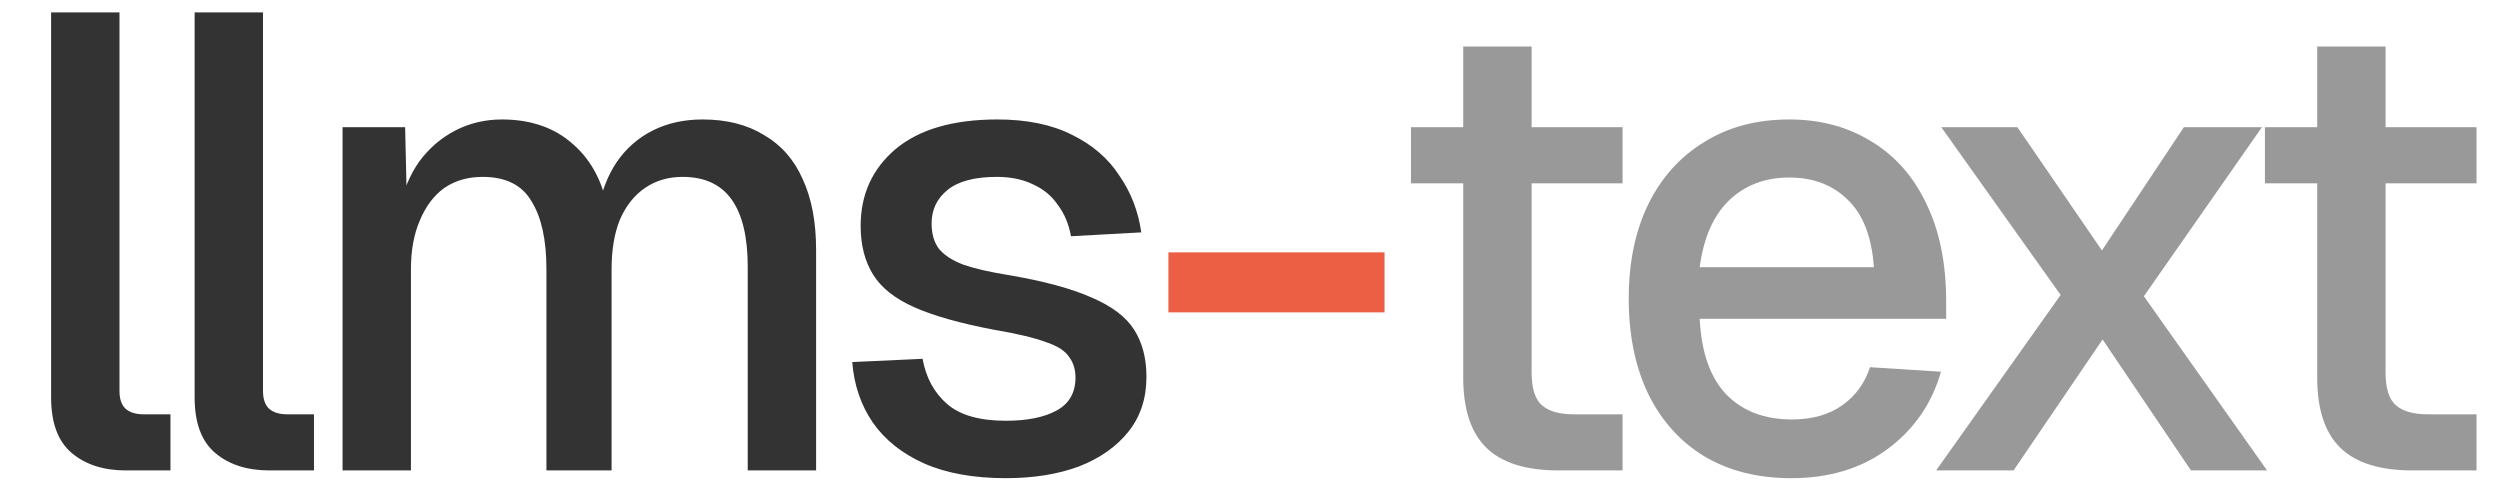
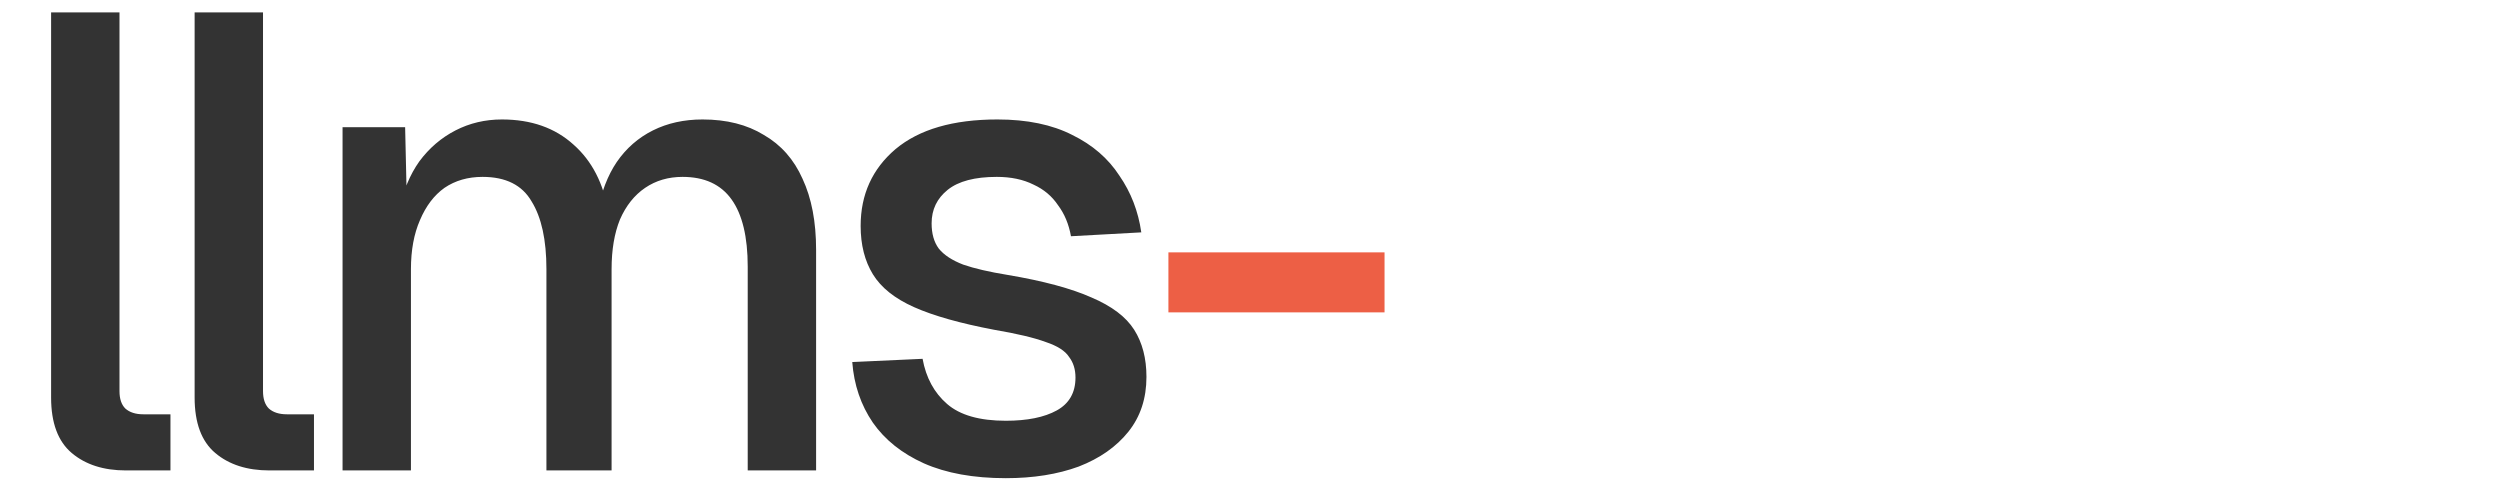
<svg xmlns="http://www.w3.org/2000/svg" width="93" height="18" viewBox="0 0 93 18" fill="none">
  <path d="M4.685 17.5C3.853 17.5 3.181 17.284 2.669 16.852C2.157 16.42 1.901 15.732 1.901 14.788V0.46H4.445V14.548C4.445 14.836 4.517 15.052 4.661 15.196C4.821 15.34 5.045 15.412 5.333 15.412H6.341V17.5H4.685ZM10.024 17.5C9.192 17.5 8.52 17.284 8.008 16.852C7.496 16.42 7.24 15.732 7.24 14.788V0.46H9.784V14.548C9.784 14.836 9.856 15.052 10 15.196C10.16 15.34 10.384 15.412 10.672 15.412H11.68V17.5H10.024ZM12.743 17.5V4.732H15.071L15.143 7.9L14.855 7.804C14.999 7.1 15.247 6.5 15.599 6.004C15.967 5.508 16.415 5.124 16.943 4.852C17.471 4.58 18.047 4.444 18.671 4.444C19.759 4.444 20.647 4.756 21.335 5.38C22.023 5.988 22.455 6.828 22.631 7.9H22.223C22.367 7.148 22.607 6.524 22.943 6.028C23.295 5.516 23.743 5.124 24.287 4.852C24.831 4.58 25.447 4.444 26.135 4.444C27.031 4.444 27.791 4.636 28.415 5.02C29.055 5.388 29.535 5.932 29.855 6.652C30.191 7.372 30.359 8.252 30.359 9.292V17.5H27.815V9.916C27.815 8.812 27.615 7.98 27.215 7.42C26.815 6.86 26.207 6.58 25.391 6.58C24.863 6.58 24.399 6.716 23.999 6.988C23.599 7.26 23.287 7.652 23.063 8.164C22.855 8.676 22.751 9.292 22.751 10.012V17.5H20.327V10.012C20.327 8.924 20.143 8.084 19.775 7.492C19.423 6.884 18.815 6.58 17.951 6.58C17.407 6.58 16.935 6.716 16.535 6.988C16.151 7.26 15.847 7.66 15.623 8.188C15.399 8.7 15.287 9.308 15.287 10.012V17.5H12.743ZM37.416 17.788C36.216 17.788 35.2 17.604 34.368 17.236C33.552 16.868 32.92 16.364 32.472 15.724C32.024 15.068 31.768 14.316 31.704 13.468L34.32 13.348C34.448 14.052 34.752 14.612 35.232 15.028C35.712 15.444 36.44 15.652 37.416 15.652C38.216 15.652 38.848 15.524 39.312 15.268C39.776 15.012 40.008 14.604 40.008 14.044C40.008 13.74 39.928 13.484 39.768 13.276C39.624 13.052 39.336 12.868 38.904 12.724C38.472 12.564 37.832 12.412 36.984 12.268C35.72 12.028 34.728 11.748 34.008 11.428C33.288 11.108 32.776 10.7 32.472 10.204C32.168 9.708 32.016 9.108 32.016 8.404C32.016 7.236 32.448 6.284 33.312 5.548C34.192 4.812 35.456 4.444 37.104 4.444C38.208 4.444 39.136 4.636 39.888 5.02C40.64 5.388 41.224 5.892 41.64 6.532C42.072 7.156 42.344 7.86 42.456 8.644L39.84 8.788C39.76 8.34 39.6 7.956 39.36 7.636C39.136 7.3 38.832 7.044 38.448 6.868C38.064 6.676 37.608 6.58 37.08 6.58C36.264 6.58 35.656 6.74 35.256 7.06C34.856 7.38 34.656 7.796 34.656 8.308C34.656 8.692 34.744 9.004 34.92 9.244C35.112 9.484 35.416 9.684 35.832 9.844C36.248 9.988 36.8 10.116 37.488 10.228C38.816 10.452 39.856 10.732 40.608 11.068C41.36 11.388 41.888 11.788 42.192 12.268C42.496 12.748 42.648 13.332 42.648 14.02C42.648 14.82 42.424 15.5 41.976 16.06C41.528 16.62 40.912 17.052 40.128 17.356C39.344 17.644 38.44 17.788 37.416 17.788Z" fill="#333333" />
  <path d="M43.465 11.62V9.388H51.505V11.62H43.465Z" fill="#ED5F45" />
-   <path d="M57.984 17.5C56.768 17.5 55.872 17.22 55.296 16.66C54.72 16.1 54.432 15.228 54.432 14.044V1.732H56.976V13.852C56.976 14.444 57.104 14.852 57.36 15.076C57.616 15.3 58.008 15.412 58.536 15.412H60.36V17.5H57.984ZM52.488 6.82V4.732H60.36V6.82H52.488ZM66.636 17.788C65.388 17.788 64.308 17.516 63.397 16.972C62.501 16.428 61.804 15.652 61.309 14.644C60.828 13.636 60.589 12.46 60.589 11.116C60.589 9.772 60.828 8.604 61.309 7.612C61.804 6.604 62.501 5.828 63.397 5.284C64.293 4.724 65.349 4.444 66.564 4.444C67.716 4.444 68.733 4.716 69.612 5.26C70.493 5.788 71.172 6.556 71.653 7.564C72.148 8.572 72.397 9.788 72.397 11.212V11.86H63.228C63.292 13.108 63.62 14.044 64.213 14.668C64.82 15.292 65.636 15.604 66.66 15.604C67.412 15.604 68.037 15.428 68.532 15.076C69.028 14.724 69.373 14.252 69.564 13.66L72.204 13.828C71.868 15.012 71.204 15.972 70.213 16.708C69.237 17.428 68.044 17.788 66.636 17.788ZM63.228 9.94H69.709C69.629 8.804 69.3 7.964 68.725 7.42C68.165 6.876 67.445 6.604 66.564 6.604C65.653 6.604 64.9 6.892 64.308 7.468C63.733 8.028 63.373 8.852 63.228 9.94ZM72.024 17.5L76.656 10.972L72.216 4.732H75.048L78.192 9.316L81.24 4.732H84.144L79.752 11.02L84.336 17.5H81.504L78.216 12.628L74.904 17.5H72.024ZM89.751 17.5C88.535 17.5 87.639 17.22 87.064 16.66C86.487 16.1 86.2 15.228 86.2 14.044V1.732H88.743V13.852C88.743 14.444 88.871 14.852 89.127 15.076C89.383 15.3 89.775 15.412 90.303 15.412H92.127V17.5H89.751ZM84.255 6.82V4.732H92.127V6.82H84.255Z" fill="#999999" />
</svg>